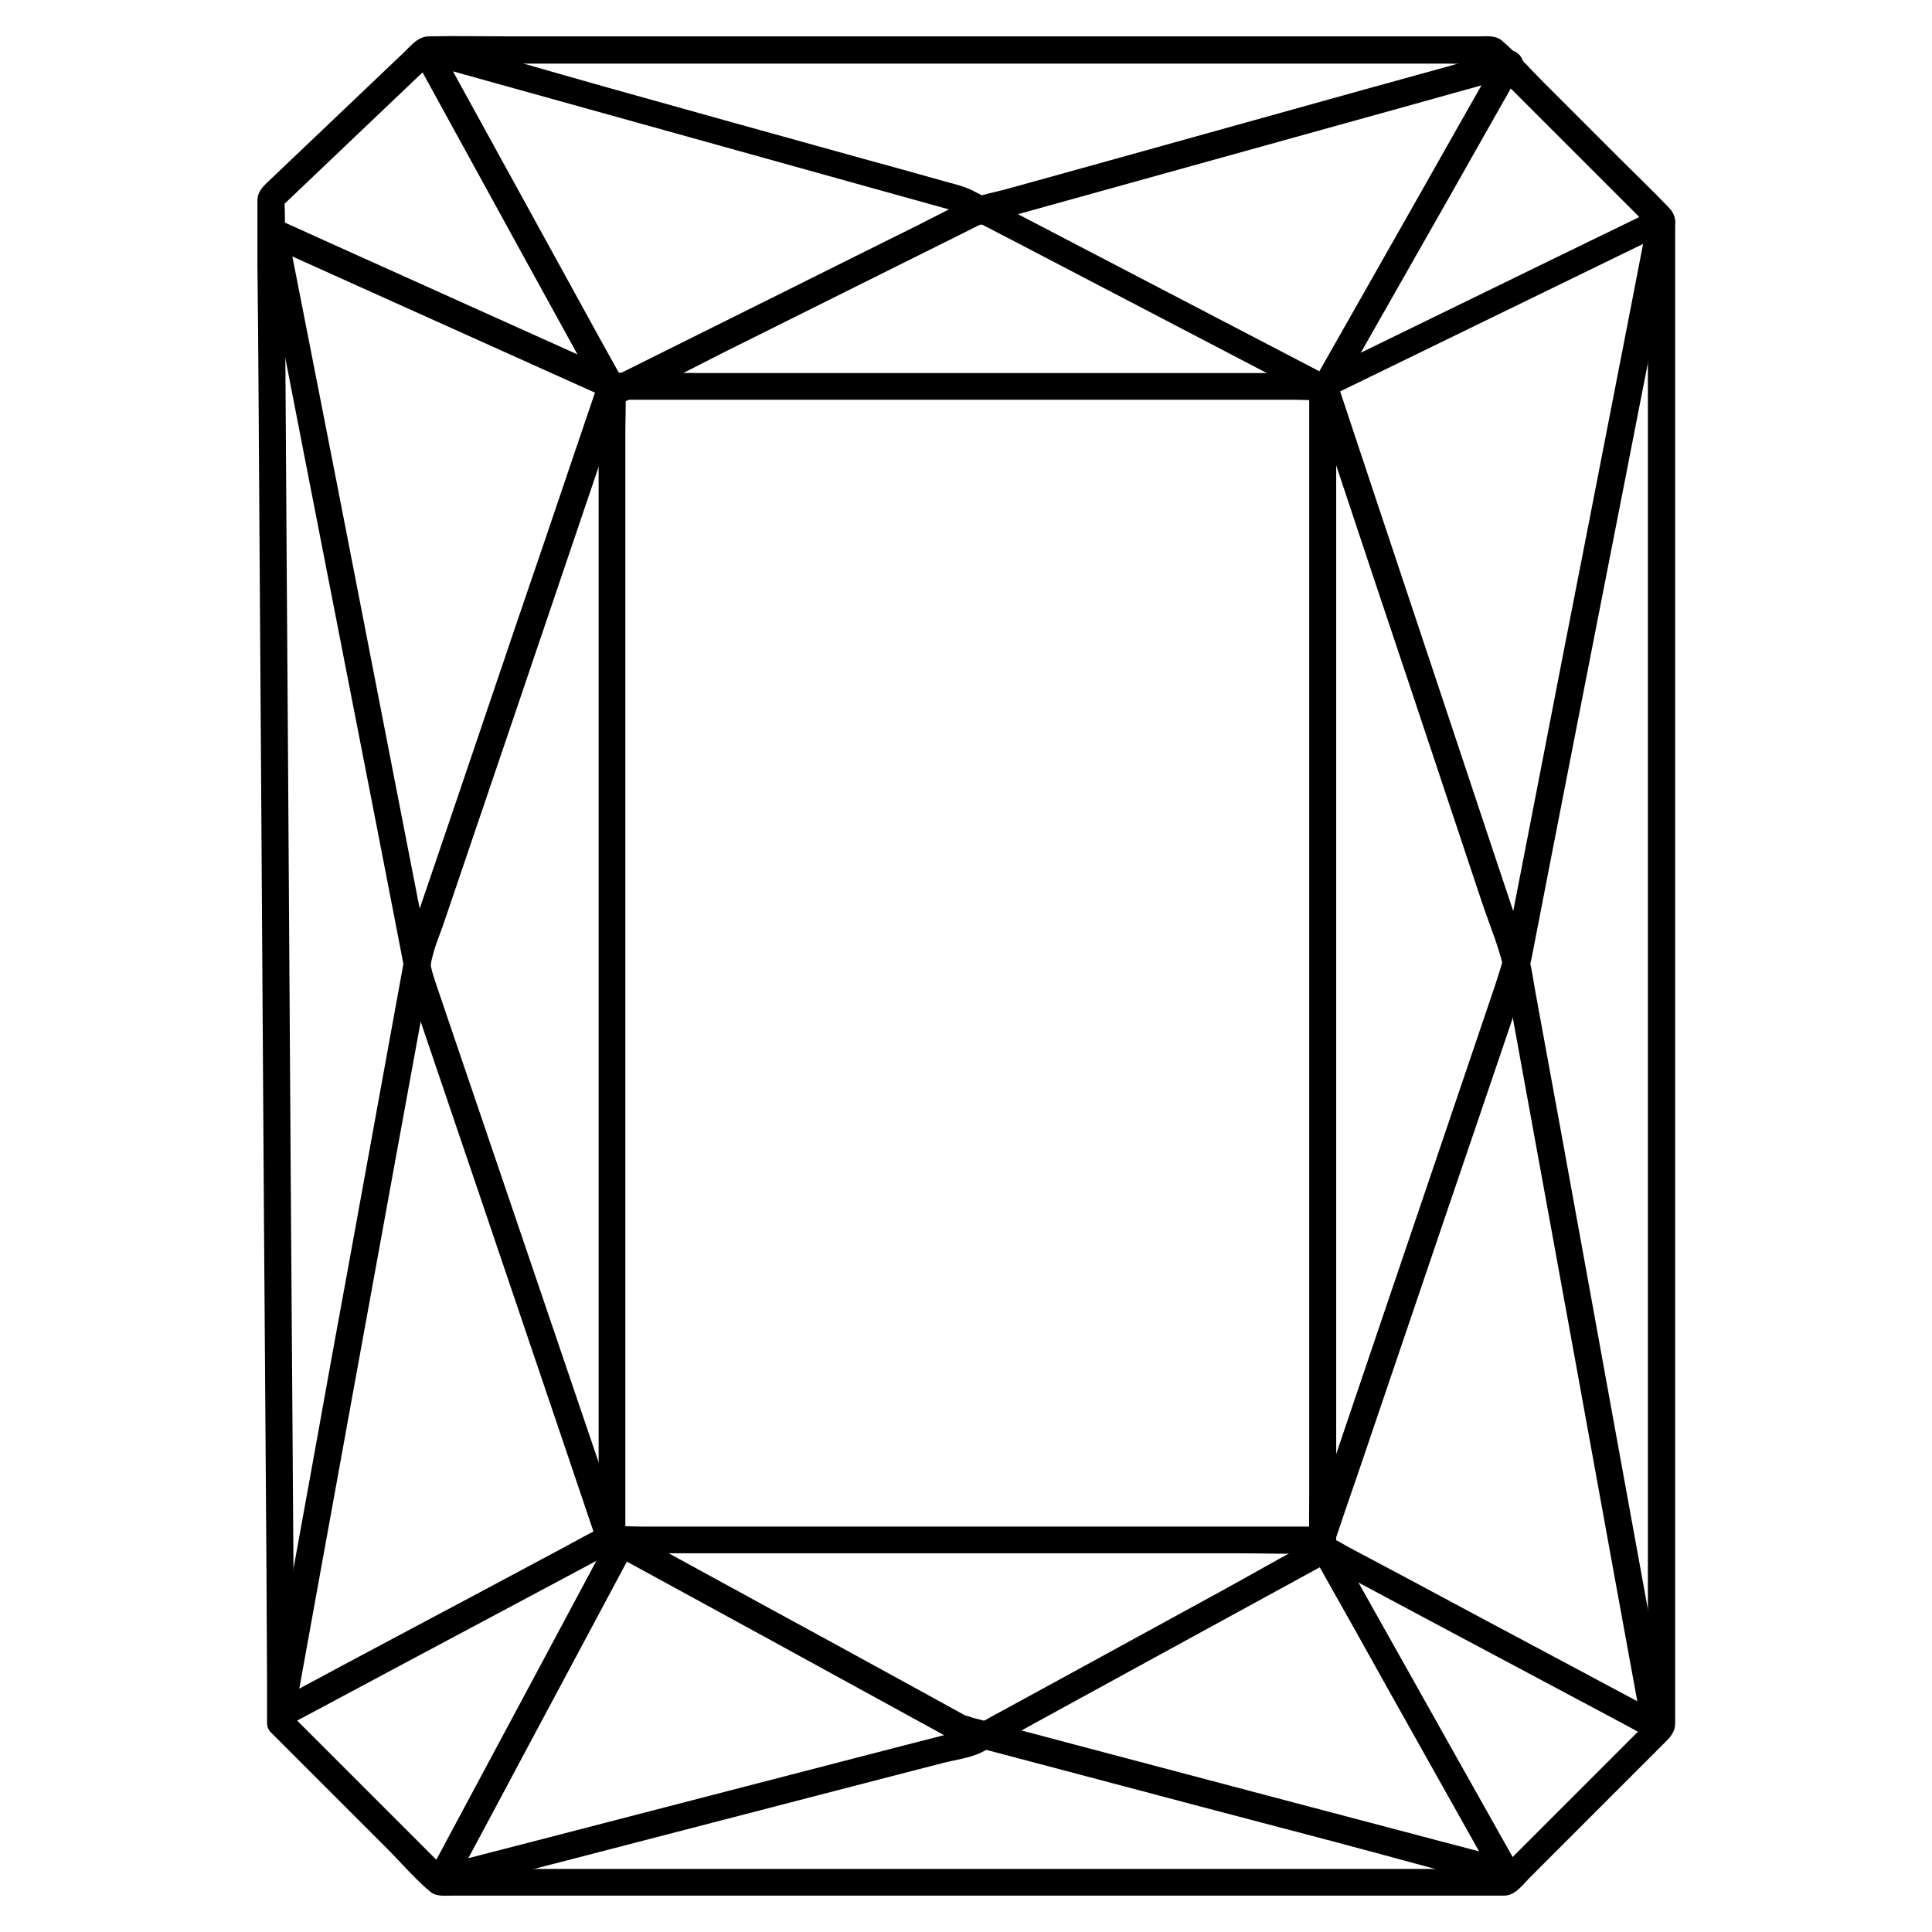
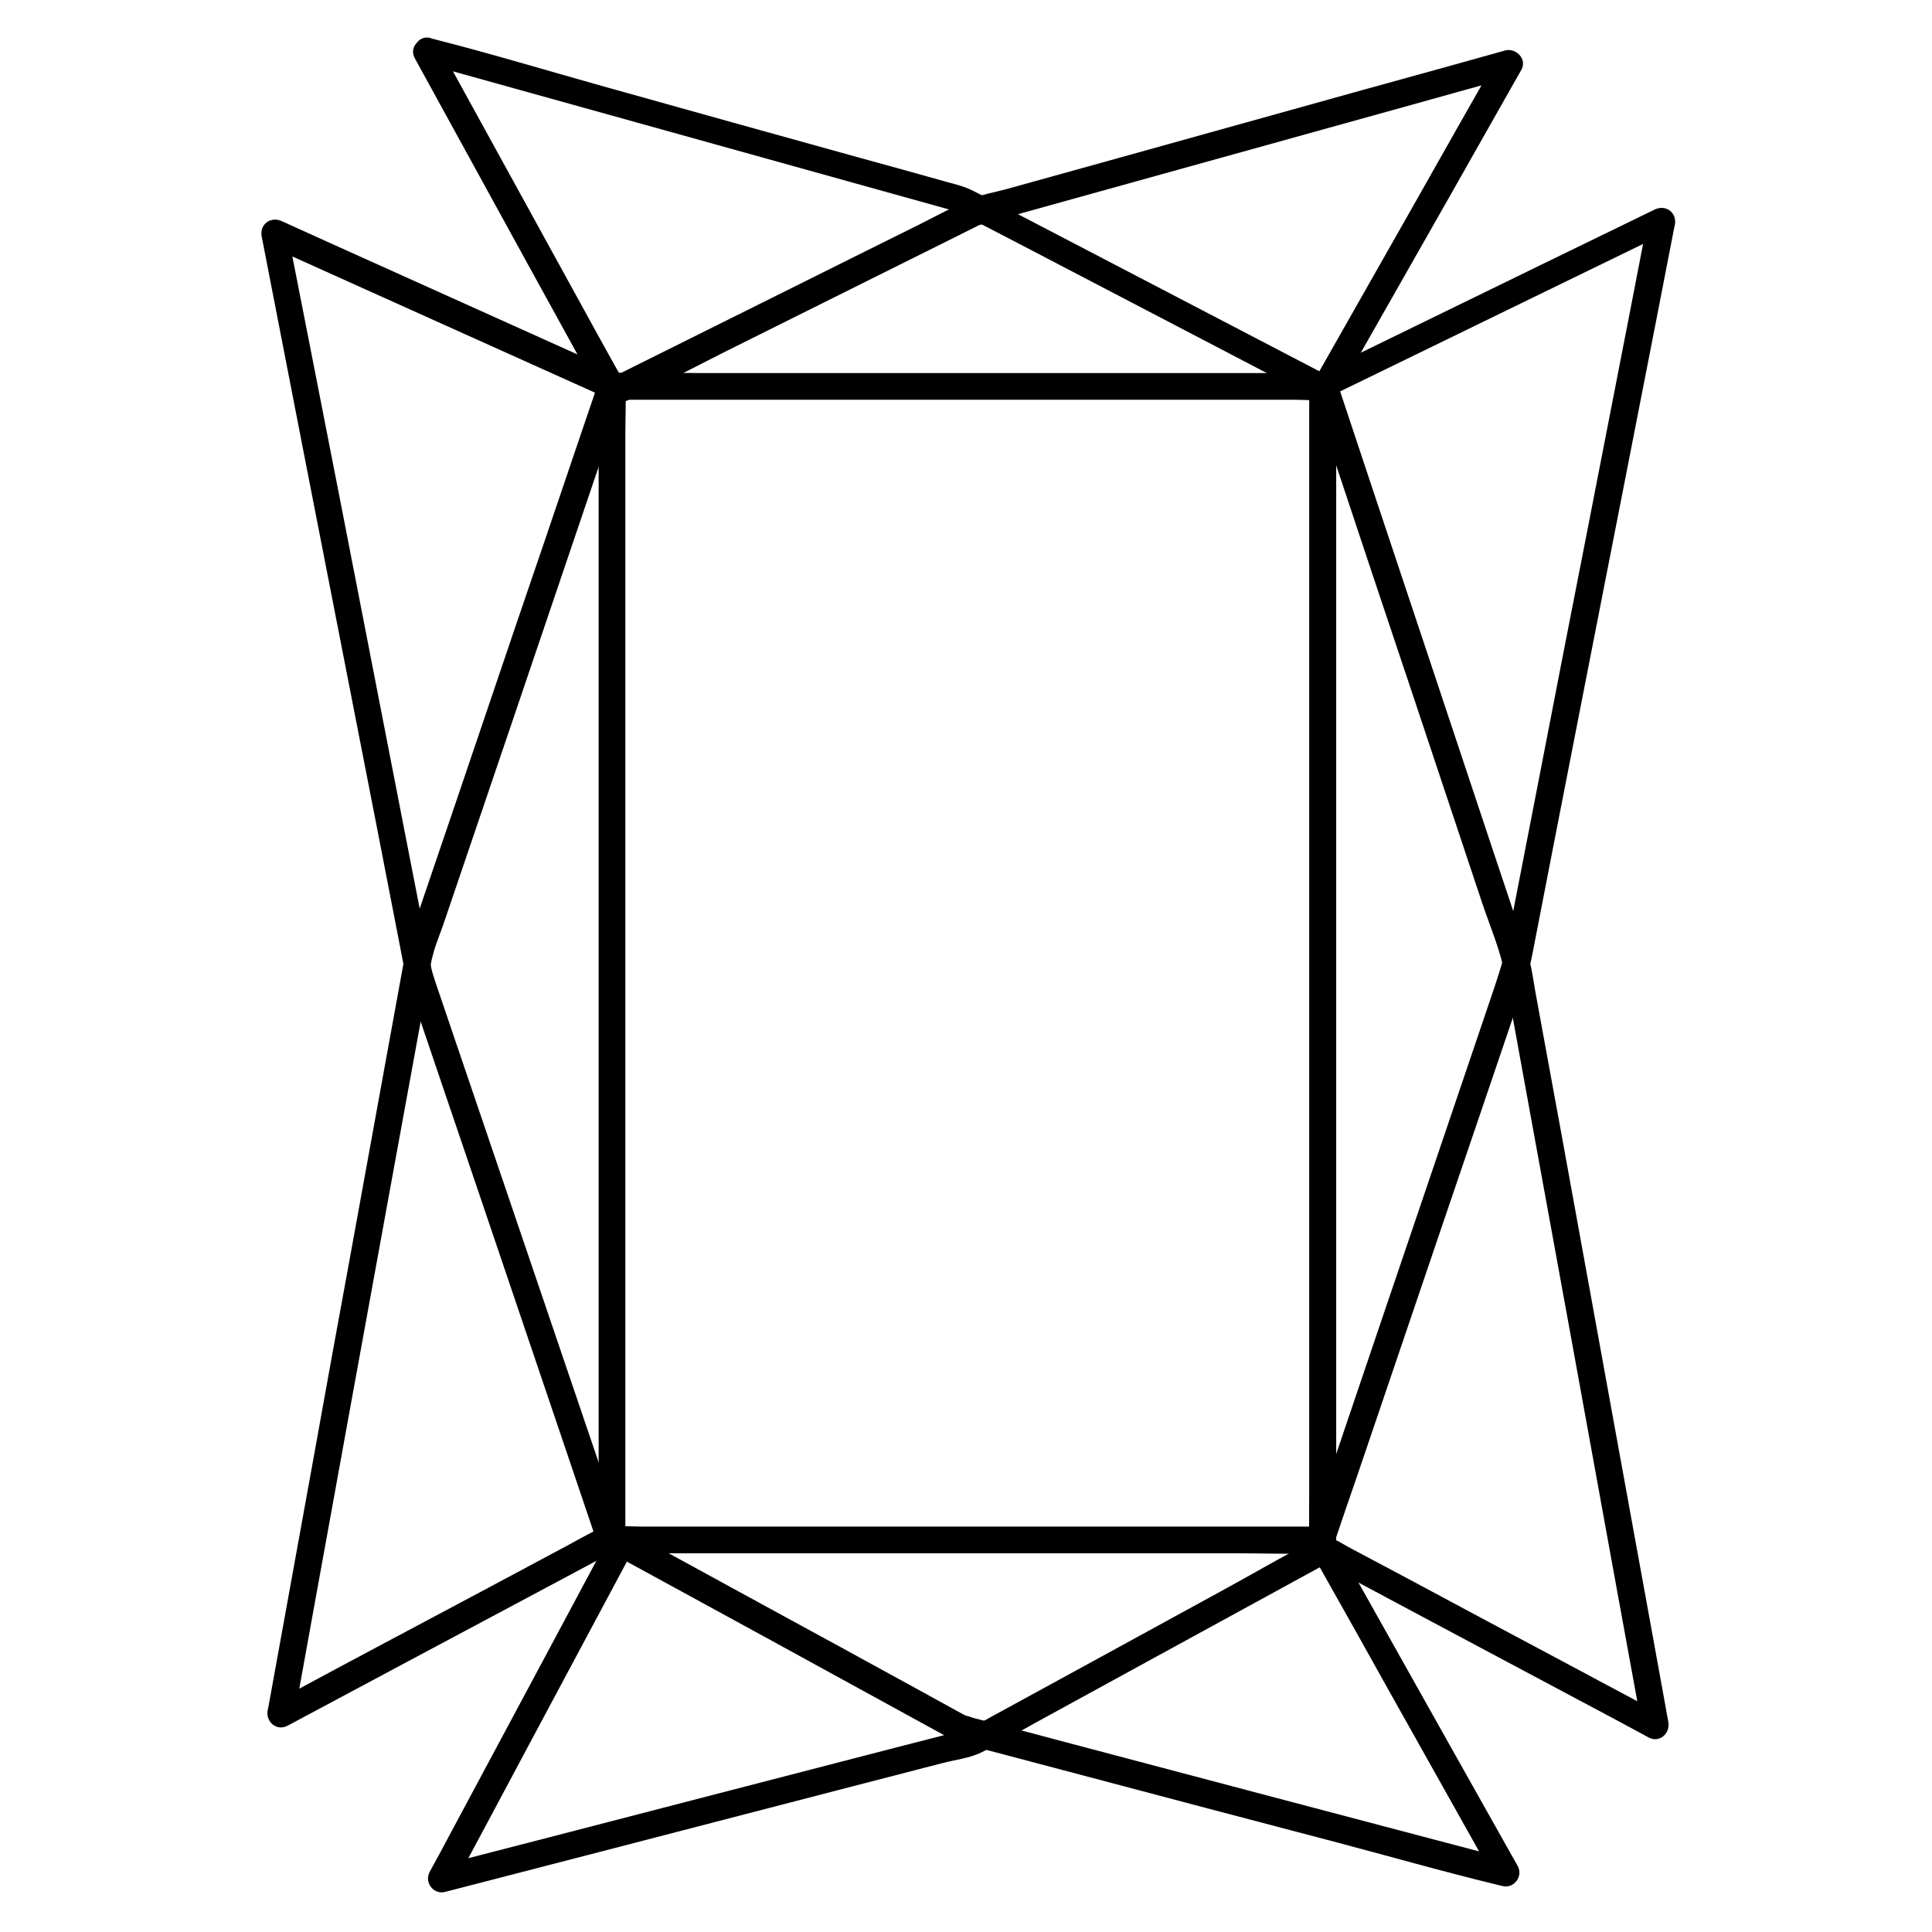
<svg xmlns="http://www.w3.org/2000/svg" id="Layer_1" data-name="Layer 1" version="1.1" viewBox="0 0 68 68">
  <defs>
    <style>
      .cls-1 {
        fill: #000;
        stroke-width: 0px;
      }
    </style>
  </defs>
  <g>
-     <path class="cls-1" d="M9.54,60.98c1.37,1.37,2.73,2.73,4.1,4.1.49.49.97,1.06,1.5,1.5.22.18.5.14.77.14h36.06c.32,0,.63,0,.95,0,.4,0,.63-.33.89-.6,1.57-1.57,3.13-3.13,4.7-4.7.23-.23.44-.41.45-.75,0-.25,0-.5,0-.75V7.94c0-.24-.02-.42-.2-.61-.58-.61-1.19-1.19-1.79-1.79l-2.68-2.68c-.47-.47-.93-1.01-1.44-1.44-.22-.18-.51-.14-.78-.14H17.85c-.92,0-1.84-.02-2.75,0-.4,0-.64.34-.91.59l-2.49,2.37-2.27,2.16c-.21.2-.38.38-.37.69v2.21c.02,1.5.03,3,.04,4.49l.04,6.21c.02,2.44.03,4.87.05,7.31l.05,7.78.05,7.71.05,6.98.04,5.72.02,3.81v1.34c.01.61.96.61.96,0v-1.44c-.02-1.3-.03-2.61-.03-3.91-.01-1.93-.03-3.85-.04-5.78l-.05-7.05-.05-7.69-.05-7.8c-.02-2.42-.03-4.85-.05-7.27l-.04-6.14-.03-4.42c0-.69.03-1.4-.01-2.09,0-.03,0-.06,0-.09l-.14.34c1.6-1.52,3.19-3.04,4.79-4.56l.69-.65-.34.14h35.97c.48,0,.98.04,1.46,0,.02,0,.04,0,.06,0l-.34-.14c1.74,1.74,3.49,3.49,5.23,5.23l.75.75-.14-.34v50.9c0,.69-.04,1.39,0,2.07,0,.03,0,.06,0,.09l.14-.34c-1.59,1.59-3.18,3.18-4.77,4.77l-.69.69.34-.14H17c-.48,0-.98-.04-1.46,0-.02,0-.04,0-.06,0l.34.14c-1.63-1.63-3.27-3.27-4.9-4.9l-.7-.7c-.43-.43-1.1.24-.67.67Z" />
    <path class="cls-1" d="M14.87,2.21c.88.25,1.76.49,2.65.74,2,.56,4,1.11,6,1.67,2.11.59,4.21,1.17,6.32,1.76l3.7,1.03s.09.03.13.04c.1.01-.06,0-.07-.04.02.05.23.12.28.14l1.72.89c1.91,1,3.82,1.99,5.73,2.99,1.51.79,3.03,1.58,4.54,2.37.32.17.57.32.94.15.48-.23.96-.47,1.44-.7,1.91-.93,3.82-1.86,5.73-2.79,1.5-.73,3-1.46,4.5-2.19l.24-.12-.7-.54c-.22,1.14-.44,2.27-.66,3.41-.51,2.6-1.01,5.2-1.52,7.8-.56,2.86-1.12,5.71-1.67,8.57l-1.11,5.71c-.14.72-.37,1.38-.61,2.09l-2.35,6.93c-.92,2.7-1.83,5.4-2.75,8.11l-.95,2.81c-.12.35-.29.72-.37,1.09-.06.26.12.49.24.71l.59,1.05c.64,1.14,1.28,2.27,1.91,3.41,1.21,2.16,2.42,4.31,3.63,6.47l.21.38.54-.7c-.87-.23-1.75-.46-2.62-.69-1.98-.52-3.97-1.05-5.95-1.57-2.13-.56-4.26-1.13-6.39-1.69-1.32-.35-2.63-.7-3.95-1.04-.04-.01-.22-.09-.27-.07-.02,0,.15.09.08.03-.04-.03-.09-.05-.13-.07l-1.51-.83c-1.86-1.02-3.72-2.04-5.58-3.05l-4.63-2.53c-.32-.18-.6-.4-.98-.21-.45.23-.89.47-1.33.71-1.85.99-3.7,1.98-5.55,2.96-1.48.79-2.97,1.58-4.45,2.38l-.24.13.7.54c.2-1.12.41-2.24.61-3.37.47-2.59.94-5.18,1.41-7.77l1.58-8.67,1.11-6.07c.06-.32.09-.66.18-.97.09-.36.24-.7.36-1.05l2.29-6.74c.92-2.71,1.84-5.43,2.76-8.14l.97-2.86.27-.79c.06-.17.14-.34.09-.52-.05-.17-.17-.34-.26-.49l-.6-1.08-1.89-3.44c-1.2-2.18-2.39-4.35-3.59-6.53l-.22-.39c-.29-.53-1.11-.06-.82.48.73,1.34,1.47,2.67,2.2,4.01,1.16,2.12,2.33,4.24,3.49,6.35.27.49.54.98.81,1.46l-.05-.37c-.29.85-.58,1.71-.87,2.56-.66,1.95-1.32,3.9-1.99,5.85l-2.2,6.49-1.49,4.38c-.15.43-.24.81-.32,1.25-.25,1.35-.49,2.71-.74,4.06l-1.14,6.27c-.42,2.29-.84,4.58-1.25,6.88-.35,1.93-.7,3.86-1.05,5.79l-.55,3.03-.03.14c-.07.4.31.74.7.54,1.31-.7,2.62-1.4,3.93-2.1l6.26-3.34,1.44-.77h-.48c1.89,1.03,3.77,2.06,5.66,3.09,2.18,1.2,4.37,2.39,6.55,3.59.32.18.7.23,1.05.33l3.14.83c3.06.81,6.11,1.62,9.17,2.42,1.98.52,3.96,1.09,5.95,1.57.03,0,.06.02.09.02.4.11.74-.34.54-.7-.74-1.31-1.47-2.62-2.21-3.93-1.17-2.09-2.35-4.18-3.52-6.27-.27-.48-.54-.97-.81-1.45l.05.37c.28-.83.56-1.66.85-2.49l1.96-5.77c.74-2.17,1.47-4.34,2.21-6.5.53-1.56,1.06-3.12,1.59-4.68.15-.44.29-.85.38-1.3l.72-3.71c.4-2.05.8-4.09,1.2-6.14.45-2.28.89-4.56,1.34-6.84.38-1.94.76-3.88,1.14-5.83l.6-3.09.03-.14c.08-.42-.31-.72-.7-.54-1.35.66-2.7,1.31-4.05,1.97-2.15,1.05-4.31,2.1-6.46,3.15l-1.49.73h.48c-1.88-.98-3.76-1.96-5.64-2.94l-6.81-3.55c-.31-.16-.63-.24-.97-.33-1-.28-1.99-.56-2.99-.83-3.03-.84-6.05-1.68-9.08-2.53-2-.56-3.98-1.16-5.99-1.67-.03,0-.06-.02-.09-.03-.59-.16-.84.75-.25.91Z" />
    <path class="cls-1" d="M53,1.77c-1.65.46-3.29.92-4.94,1.37-3.04.85-6.08,1.69-9.12,2.54l-3.46.96c-.46.13-.98.21-1.42.41-.61.28-1.2.6-1.8.9-1.31.65-2.62,1.3-3.92,1.95-2.21,1.1-4.42,2.2-6.63,3.3l-.12.06h.48c-1.37-.62-2.74-1.23-4.11-1.85-2.18-.98-4.37-1.97-6.55-2.95l-1.5-.68c-.38-.17-.78.11-.7.54.14.72.28,1.44.42,2.16.34,1.77.69,3.53,1.03,5.3l1.32,6.76c.42,2.15.84,4.3,1.26,6.45l.87,4.48c.09.45.15.89.3,1.32l1.3,3.83c.71,2.1,1.43,4.2,2.14,6.31l2.1,6.2,1.19,3.52.06.17.05-.37c-.69,1.29-1.38,2.58-2.07,3.87-1.1,2.05-2.2,4.11-3.3,6.16-.25.47-.5.94-.76,1.41-.19.36.13.8.54.7,1.66-.43,3.33-.86,4.99-1.29,3.03-.79,6.07-1.57,9.1-2.36,1.15-.3,2.29-.59,3.44-.89.43-.11.94-.17,1.35-.37.63-.31,1.24-.68,1.86-1.02,1.3-.71,2.6-1.42,3.91-2.14,2.15-1.17,4.29-2.35,6.44-3.52l.12-.06h-.48c1.31.7,2.62,1.4,3.93,2.1,2.09,1.11,4.18,2.23,6.27,3.34.48.26.96.51,1.43.77.38.21.77-.13.7-.54-.13-.72-.26-1.44-.39-2.15-.32-1.78-.65-3.56-.97-5.33-.41-2.27-.83-4.54-1.24-6.82l-1.2-6.6-.86-4.69c-.09-.47-.14-.97-.29-1.43-.41-1.22-.81-2.43-1.22-3.65-.7-2.1-1.4-4.21-2.1-6.31-.7-2.09-1.39-4.18-2.09-6.27l-1.21-3.64-.06-.17-.05.37c.73-1.29,1.47-2.58,2.2-3.87,1.17-2.06,2.34-4.11,3.5-6.17.27-.47.53-.94.8-1.41.3-.53-.52-1.01-.82-.48-.95,1.67-1.9,3.34-2.84,5.01l-3.53,6.22c-.11.19-.23.36-.17.61.03.13.09.26.13.39l.74,2.22c.86,2.59,1.72,5.17,2.59,7.76.84,2.53,1.69,5.06,2.53,7.59.28.83.64,1.66.8,2.52.3,1.63.59,3.26.89,4.89.51,2.8,1.02,5.59,1.53,8.39l1.51,8.31c.29,1.59.58,3.17.87,4.76l.04.23.7-.54c-1.07-.57-2.13-1.14-3.2-1.71-1.93-1.03-3.87-2.06-5.8-3.1l-2.05-1.09c-.32-.17-.71-.48-1.08-.3-1.16.58-2.29,1.25-3.43,1.87-1.93,1.05-3.85,2.11-5.78,3.16l-2.2,1.2-.65.36s-.23.09-.24.13c.01-.05.18-.05.06-.04-.05,0-.1.02-.14.04l-.53.14c-.64.16-1.27.33-1.91.49-1.98.51-3.97,1.03-5.95,1.54-2.1.54-4.19,1.09-6.29,1.63l-3.72.96-.18.05.54.7c.9-1.68,1.8-3.36,2.7-5.05l3.31-6.19c.1-.19.21-.35.15-.58-.03-.14-.09-.27-.14-.4l-.74-2.19c-.87-2.55-1.73-5.1-2.6-7.65-.86-2.53-1.72-5.06-2.58-7.59l-.72-2.12c-.06-.18-.12-.36-.16-.54l-.9-4.61c-.53-2.72-1.06-5.45-1.59-8.17s-1.07-5.5-1.61-8.24l-.93-4.74-.04-.22-.7.54c1.11.5,2.22,1,3.33,1.5,2,.9,4,1.8,6,2.7l2.18.98c.33.15.8.46,1.15.29,1.15-.53,2.28-1.13,3.41-1.7l5.94-2.96c.74-.37,1.49-.74,2.23-1.11l.66-.33c.06-.03.12-.06.17-.09.12-.07-.03.04-.06.02.02.02.18-.05.21-.06l.55-.15,1.94-.54c1.98-.55,3.96-1.1,5.94-1.65,2.1-.58,4.2-1.17,6.3-1.75,1.23-.34,2.46-.69,3.7-1.03l.18-.05c.59-.16.34-1.08-.25-.91Z" />
  </g>
  <path class="cls-1" d="M46.55,53.73h-23.99c-.32,0-.66-.03-.98,0-.01,0-.03,0-.04,0l.47.47V15.25c0-.52.03-1.06,0-1.58,0-.02,0-.05,0-.07l-.47.47h23.99c.32,0,.66.03.98,0,.01,0,.03,0,.04,0l-.47-.47v38.95c0,.53-.01,1.06,0,1.58,0,.02,0,.05,0,.07,0,.61.95.61.95,0V15.25c0-.53.01-1.06,0-1.58,0-.02,0-.05,0-.07,0-.26-.22-.47-.47-.47h-21.95c-1.01,0-2.02-.04-3.03,0-.01,0-.03,0-.04,0-.26,0-.47.22-.47.47v38.95c0,.53-.01,1.06,0,1.58,0,.02,0,.05,0,.07,0,.26.22.47.47.47h21.95c1.01,0,2.02.04,3.03,0,.01,0,.03,0,.04,0,.61,0,.61-.95,0-.95Z" />
</svg>